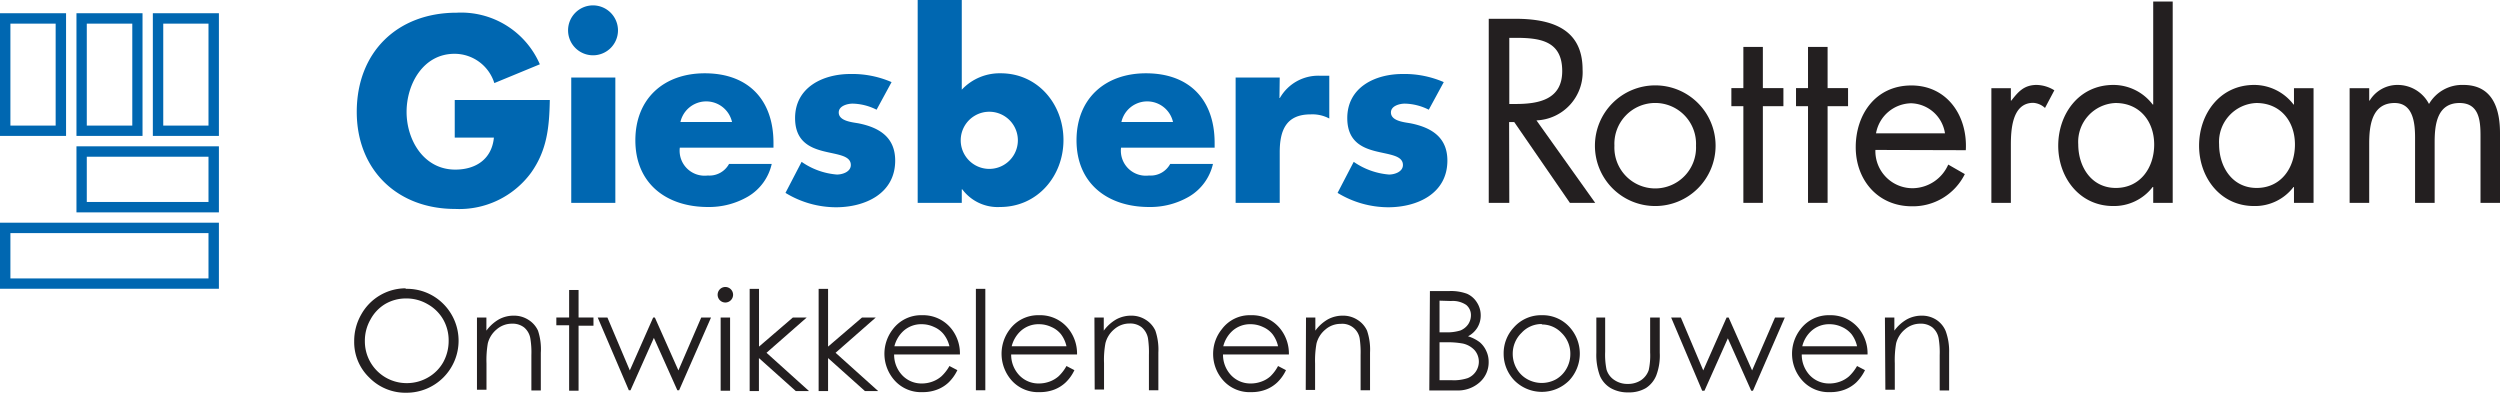
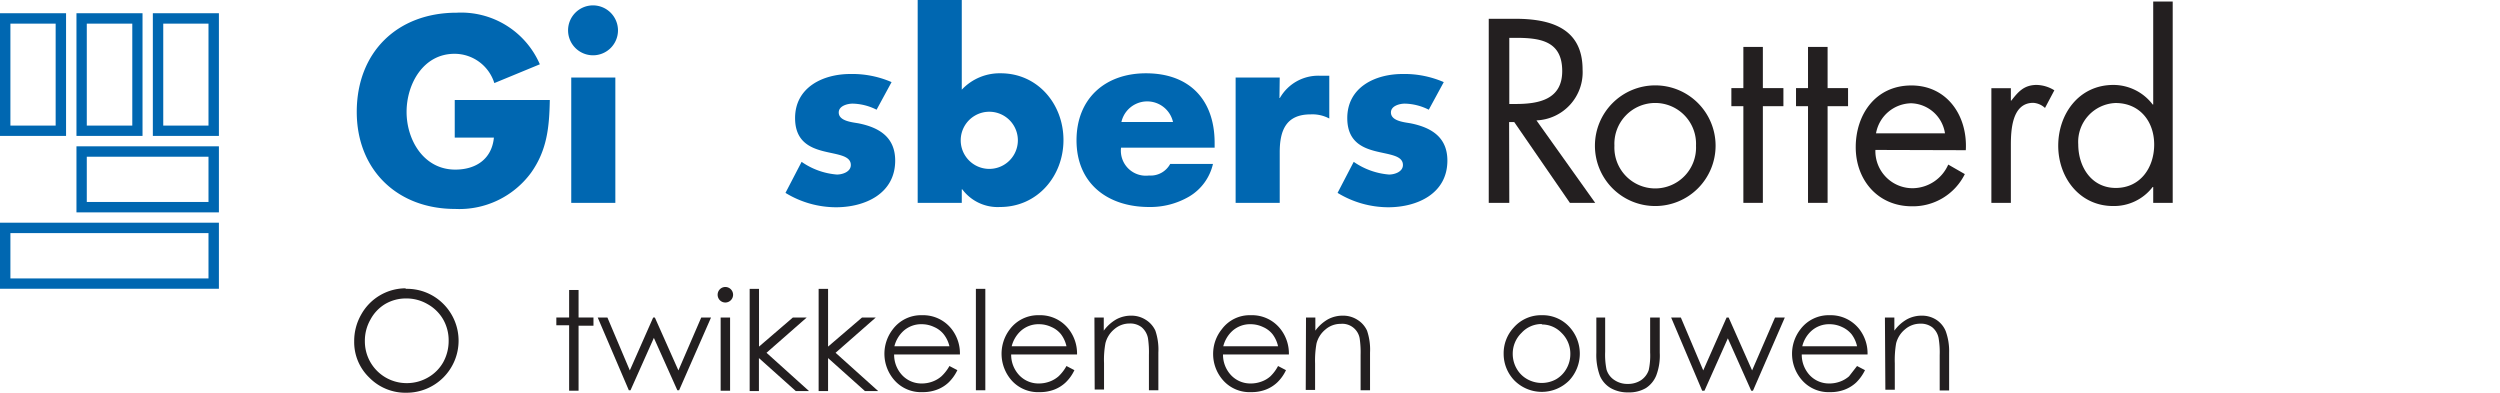
<svg xmlns="http://www.w3.org/2000/svg" viewBox="0 0 283.46 44.53">
  <defs>
    <style>.a{fill:#0067b1;}.b{fill:#231f20;}</style>
  </defs>
  <title>Giesbers-logo</title>
  <path class="a" d="M7.49,15.41H0V1.5H7.49ZM6.31,2.68H1.18V14.24H6.31Z" />
  <path class="a" d="M16.16,15.41H8.67V1.5h7.49ZM15,2.68H9.84V14.24H15Z" />
  <path class="a" d="M24.82,15.41H17.33V1.5h7.49ZM23.64,2.68H18.51V14.24h5.13Z" />
  <path class="a" d="M24.82,24.08H8.67V16.59H24.82Zm-1.18-6.31H9.84V22.9h13.8Z" />
  <path class="a" d="M24.82,32.74H0V25.25H24.82Zm-1.18-6.31H1.18v5.14H23.64Z" />
  <path class="a" d="M62.34,11.34c-.06,3-.28,5.65-2.13,8.25a10.09,10.09,0,0,1-8.62,4.1c-6.57,0-11.14-4.46-11.14-11,0-6.78,4.6-11.25,11.33-11.25a9.72,9.72,0,0,1,9.43,5.85L56.05,9.42A4.73,4.73,0,0,0,51.53,6.1C48,6.1,46.1,9.51,46.1,12.69s1.94,6.54,5.52,6.54C54,19.23,55.77,18,56,15.6H51.56V11.34Z" />
  <path class="a" d="M70.07,3.44A2.83,2.83,0,1,1,67.25.61a2.84,2.84,0,0,1,2.82,2.83M69.77,23h-5V8.79h5Z" />
-   <path class="a" d="M87.7,16.74H77.08a2.83,2.83,0,0,0,3.16,3.16,2.53,2.53,0,0,0,2.42-1.31H87.5a5.75,5.75,0,0,1-2.68,3.69,8.76,8.76,0,0,1-4.55,1.19c-4.71,0-8.23-2.66-8.23-7.56,0-4.74,3.24-7.6,7.87-7.6,4.93,0,7.79,3,7.79,7.9ZM83,13.83a3,3,0,0,0-5.85,0Z" />
  <path class="a" d="M99.39,12.44a6.29,6.29,0,0,0-2.71-.69c-.58,0-1.58.25-1.58,1,0,1,1.58,1.11,2.27,1.24,2.36.48,4.13,1.59,4.13,4.22,0,3.74-3.41,5.29-6.71,5.29a11,11,0,0,1-5.73-1.63l1.83-3.52a8.08,8.08,0,0,0,4,1.44c.64,0,1.58-.31,1.58-1.08,0-1.11-1.58-1.17-3.16-1.58s-3.16-1.19-3.16-3.74c0-3.49,3.16-5,6.26-5a11.18,11.18,0,0,1,4.68.92Z" />
  <path class="a" d="M104.05,0h5V10.17a5.88,5.88,0,0,1,4.41-1.86c4.21,0,7.12,3.5,7.12,7.57s-2.94,7.59-7.18,7.59a5,5,0,0,1-4.29-2h-.06V23h-5Zm4.88,15.91a3.24,3.24,0,0,0,6.48,0,3.24,3.24,0,0,0-6.48,0" />
  <path class="a" d="M137.72,16.74H127.11a2.83,2.83,0,0,0,3.16,3.16,2.52,2.52,0,0,0,2.41-1.31h4.85a5.8,5.8,0,0,1-2.69,3.69,8.73,8.73,0,0,1-4.55,1.19c-4.7,0-8.23-2.66-8.23-7.56,0-4.74,3.25-7.6,7.87-7.6,4.94,0,7.79,3,7.79,7.9ZM133,13.83a3,3,0,0,0-5.85,0Z" />
  <path class="a" d="M145.07,11.11h.05a5,5,0,0,1,4.6-2.52h1v4.85a4.06,4.06,0,0,0-2.13-.47c-2.8,0-3.49,1.86-3.49,4.3V23h-5V8.79h5Z" />
  <path class="a" d="M162,12.44a6.29,6.29,0,0,0-2.71-.69c-.59,0-1.58.25-1.58,1,0,1,1.58,1.11,2.27,1.24,2.35.48,4.13,1.59,4.13,4.22,0,3.74-3.41,5.29-6.71,5.29a11.07,11.07,0,0,1-5.74-1.63l1.83-3.52a8.15,8.15,0,0,0,4,1.44c.64,0,1.58-.31,1.58-1.08,0-1.11-1.58-1.17-3.16-1.58s-3.15-1.19-3.15-3.74c0-3.49,3.15-5,6.26-5a11.21,11.21,0,0,1,4.68.92Z" />
  <path class="b" d="M171.13,23H168.8V2.13h3c4,0,7.64,1.05,7.64,5.76a5.46,5.46,0,0,1-5.23,5.76L180.87,23H178l-6.31-9.16h-.58Zm0-11.21h.71c2.63,0,5.29-.5,5.29-3.73,0-3.44-2.52-3.77-5.31-3.77h-.69Z" />
  <path class="b" d="M180.84,16.52a6.84,6.84,0,1,1,6.84,6.84,6.83,6.83,0,0,1-6.84-6.84m2.21,0a4.63,4.63,0,1,0,9.25,0,4.63,4.63,0,1,0-9.25,0" />
  <polygon class="b" points="199.88 23 197.67 23 197.67 12.04 196.31 12.04 196.31 9.99 197.67 9.99 197.67 5.32 199.88 5.32 199.88 9.99 202.21 9.99 202.21 12.04 199.88 12.04 199.88 23" />
  <polygon class="b" points="207.22 23 205 23 205 12.04 203.64 12.04 203.64 9.99 205 9.99 205 5.32 207.22 5.32 207.22 9.99 209.54 9.99 209.54 12.04 207.22 12.04 207.22 23" />
  <path class="b" d="M212.64,17a4.21,4.21,0,0,0,4.26,4.34,4.46,4.46,0,0,0,4-2.68l1.88,1.08a6.56,6.56,0,0,1-6,3.65c-3.88,0-6.37-3-6.37-6.7s2.24-7,6.31-7,6.39,3.46,6.17,7.34Zm7.89-1.88a4,4,0,0,0-3.82-3.41,4.12,4.12,0,0,0-4,3.41Z" />
  <path class="b" d="M228,11.41h.05c.78-1,1.44-1.78,2.88-1.78a3.94,3.94,0,0,1,2,.61l-1.06,2a2.16,2.16,0,0,0-1.33-.58c-2.43,0-2.54,3.13-2.54,4.82V23h-2.21V10H228Z" />
  <path class="b" d="M244.14,21.2h-.06a5.52,5.52,0,0,1-4.48,2.16c-3.82,0-6.23-3.24-6.23-6.84s2.35-6.89,6.25-6.89a5.61,5.61,0,0,1,4.46,2.22h.06V.17h2.21V23h-2.21Zm-8.5-4.84c0,2.55,1.49,4.95,4.26,4.95s4.35-2.29,4.35-4.92-1.64-4.71-4.38-4.71a4.41,4.41,0,0,0-4.23,4.68" />
-   <path class="b" d="M262.32,23H260.1V21.2h-.05a5.48,5.48,0,0,1-4.48,2.16c-3.82,0-6.23-3.24-6.23-6.84s2.35-6.89,6.25-6.89a5.62,5.62,0,0,1,4.46,2.22h.05V10h2.22Zm-10.71-6.64c0,2.55,1.49,4.95,4.26,4.95s4.34-2.29,4.34-4.92-1.63-4.71-4.37-4.71a4.41,4.41,0,0,0-4.23,4.68" />
-   <path class="b" d="M268.63,11.41h.05a3.68,3.68,0,0,1,3.13-1.78,4,4,0,0,1,3.6,2.16,4.34,4.34,0,0,1,3.9-2.16c3.33,0,4.15,2.72,4.15,5.46V23h-2.21V15.45c0-1.69-.11-3.77-2.38-3.77-2.55,0-2.82,2.47-2.82,4.43V23h-2.22V15.61c0-1.6-.19-3.93-2.32-3.93-2.61,0-2.88,2.63-2.88,4.6V23h-2.22V10h2.22Z" />
  <path class="b" d="M46,32.75a5.81,5.81,0,0,1,4.26,1.7,5.9,5.9,0,0,1-4.17,10.08,5.73,5.73,0,0,1-4.21-1.71,5.57,5.57,0,0,1-1.72-4.13,6,6,0,0,1,.78-3,5.78,5.78,0,0,1,5.06-3Zm0,1.09a4.64,4.64,0,0,0-2.36.65A4.57,4.57,0,0,0,42,36.24a4.83,4.83,0,0,0-.63,2.45,4.73,4.73,0,0,0,4.73,4.75,4.79,4.79,0,0,0,2.41-.63,4.59,4.59,0,0,0,1.74-1.73,5,5,0,0,0,.62-2.45,4.78,4.78,0,0,0-.62-2.41,4.64,4.64,0,0,0-1.76-1.73A4.74,4.74,0,0,0,46.08,33.84Z" />
-   <path class="b" d="M54.08,36h1.07v1.49a4.58,4.58,0,0,1,1.42-1.28,3.47,3.47,0,0,1,1.69-.42,3,3,0,0,1,1.65.47A2.83,2.83,0,0,1,61,37.49,6.64,6.64,0,0,1,61.32,40v4.27H60.25v-4a9.64,9.64,0,0,0-.12-1.91,2.09,2.09,0,0,0-.71-1.24,2.13,2.13,0,0,0-1.37-.42,2.63,2.63,0,0,0-1.74.65,3,3,0,0,0-1,1.58,11.19,11.19,0,0,0-.15,2.26v3H54.08Z" />
  <path class="b" d="M64.53,32.88H65.6V36h1.69v.93H65.6v7.37H64.53V36.88H63.08V36h1.45Z" />
  <path class="b" d="M67.77,36h1.1l2.54,6,2.65-6h.19l2.67,6,2.59-6h1.11L77,44.25h-.2l-2.66-5.94-2.65,5.94h-.19Z" />
  <path class="b" d="M82.24,32.54a.88.88,0,0,1,0,1.76.87.87,0,0,1-.62-.26.89.89,0,0,1,0-1.24A.87.87,0,0,1,82.24,32.54ZM81.71,36h1.07v8.3H81.71Z" />
  <path class="b" d="M85,32.75h1.06V39.3L89.9,36h1.57l-4.56,4,4.82,4.34h-1.5l-4.18-3.74v3.74H85Z" />
  <path class="b" d="M92.82,32.75h1.07V39.3L97.74,36H99.3l-4.56,4,4.83,4.34h-1.5l-4.18-3.74v3.74H92.82Z" />
  <path class="b" d="M107.65,41.5l.9.47a4.83,4.83,0,0,1-1,1.4,3.88,3.88,0,0,1-1.31.81,4.44,4.44,0,0,1-1.64.28,4,4,0,0,1-3.17-1.33,4.53,4.53,0,0,1-.18-5.82,4,4,0,0,1,3.29-1.57,4.1,4.1,0,0,1,3.39,1.61,4.49,4.49,0,0,1,.91,2.84h-7.46a3.38,3.38,0,0,0,.93,2.37,3,3,0,0,0,2.2.92,3.47,3.47,0,0,0,1.23-.22,3.18,3.18,0,0,0,1-.59A4.74,4.74,0,0,0,107.65,41.5Zm0-2.24A3.5,3.5,0,0,0,107,37.9a2.82,2.82,0,0,0-1.08-.82,3.3,3.3,0,0,0-1.41-.32,3,3,0,0,0-2.1.79,3.52,3.52,0,0,0-1,1.71Z" />
  <path class="b" d="M110.65,32.75h1.07v11.5h-1.07Z" />
  <path class="b" d="M120.92,41.5l.9.47a4.65,4.65,0,0,1-1,1.4,3.94,3.94,0,0,1-1.3.81,4.53,4.53,0,0,1-1.65.28,4,4,0,0,1-3.17-1.33,4.57,4.57,0,0,1-.18-5.82,4,4,0,0,1,3.29-1.57,4.09,4.09,0,0,1,3.39,1.61,4.5,4.5,0,0,1,.92,2.84h-7.47a3.38,3.38,0,0,0,.93,2.37,3,3,0,0,0,2.2.92,3.53,3.53,0,0,0,1.24-.22,3.24,3.24,0,0,0,1-.59A4.74,4.74,0,0,0,120.92,41.5Zm0-2.24a3.5,3.5,0,0,0-.62-1.36,2.82,2.82,0,0,0-1.08-.82,3.3,3.3,0,0,0-1.41-.32,3,3,0,0,0-2.1.79,3.52,3.52,0,0,0-1,1.71Z" />
  <path class="b" d="M124.09,36h1.06v1.49a4.58,4.58,0,0,1,1.42-1.28,3.5,3.5,0,0,1,1.69-.42,3,3,0,0,1,1.65.47A2.85,2.85,0,0,1,131,37.49a6.68,6.68,0,0,1,.34,2.49v4.27h-1.07v-4a10.83,10.83,0,0,0-.11-1.91,2.16,2.16,0,0,0-.72-1.24,2.11,2.11,0,0,0-1.37-.42,2.62,2.62,0,0,0-1.73.65,3,3,0,0,0-1,1.58,10.28,10.28,0,0,0-.16,2.26v3h-1.06Z" />
  <path class="b" d="M144.91,41.5l.9.47a4.65,4.65,0,0,1-1,1.4,3.94,3.94,0,0,1-1.3.81,4.48,4.48,0,0,1-1.64.28,4,4,0,0,1-3.18-1.33,4.48,4.48,0,0,1-1.14-3,4.43,4.43,0,0,1,1-2.82,3.93,3.93,0,0,1,3.28-1.57,4.09,4.09,0,0,1,3.39,1.61,4.5,4.5,0,0,1,.92,2.84h-7.47a3.38,3.38,0,0,0,.93,2.37,3,3,0,0,0,2.2.92,3.49,3.49,0,0,0,1.24-.22,3,3,0,0,0,1-.59A4.52,4.52,0,0,0,144.91,41.5Zm0-2.24a3.5,3.5,0,0,0-.62-1.36,2.82,2.82,0,0,0-1.08-.82,3.3,3.3,0,0,0-1.41-.32,3,3,0,0,0-2.1.79,3.52,3.52,0,0,0-1,1.71Z" />
  <path class="b" d="M148.08,36h1.06v1.49a4.58,4.58,0,0,1,1.42-1.28,3.5,3.5,0,0,1,1.69-.42,3,3,0,0,1,1.66.47A2.83,2.83,0,0,1,155,37.49a6.68,6.68,0,0,1,.34,2.49v4.27h-1.07v-4a10.83,10.83,0,0,0-.11-1.91A2,2,0,0,0,152,36.72a2.62,2.62,0,0,0-1.73.65,3,3,0,0,0-1,1.58,11,11,0,0,0-.16,2.26v3h-1.06Z" />
-   <path class="b" d="M162.13,33h2.21a5.28,5.28,0,0,1,2,.31,2.54,2.54,0,0,1,1.13,1,2.67,2.67,0,0,1,.42,1.46,2.64,2.64,0,0,1-.37,1.36,2.73,2.73,0,0,1-1.07,1,4.23,4.23,0,0,1,1.35.69,2.79,2.79,0,0,1,.73,1,2.83,2.83,0,0,1,.26,1.23,3,3,0,0,1-1,2.28,3.69,3.69,0,0,1-2.65.94h-3.08Zm1.09,1.09v3.59h.65a5.19,5.19,0,0,0,1.72-.21,2,2,0,0,0,.87-.69,1.82,1.82,0,0,0,.32-1,1.48,1.48,0,0,0-.54-1.21,2.73,2.73,0,0,0-1.72-.44Zm0,4.72v4.3h1.39a5,5,0,0,0,1.81-.24,2,2,0,0,0,.92-.75,2,2,0,0,0-.14-2.41,2.57,2.57,0,0,0-1.35-.76,9.79,9.79,0,0,0-2-.14Z" />
  <path class="b" d="M174.81,35.74A4.1,4.1,0,0,1,178,37.13a4.46,4.46,0,0,1-.07,6,4.38,4.38,0,0,1-6.23,0,4.33,4.33,0,0,1-1.21-3,4.28,4.28,0,0,1,1.15-3A4.11,4.11,0,0,1,174.81,35.74Zm0,1a3.07,3.07,0,0,0-2.29,1,3.27,3.27,0,0,0-1,2.38,3.33,3.33,0,0,0,.44,1.67A3.12,3.12,0,0,0,173.18,43a3.37,3.37,0,0,0,3.26,0,3.19,3.19,0,0,0,1.18-1.21,3.33,3.33,0,0,0,.43-1.67,3.27,3.27,0,0,0-1-2.38A3.06,3.06,0,0,0,174.81,36.79Z" />
  <path class="b" d="M181,36H182v3.88a8.45,8.45,0,0,0,.15,2,2.14,2.14,0,0,0,.88,1.2,2.61,2.61,0,0,0,1.53.45,2.67,2.67,0,0,0,1.52-.43,2.26,2.26,0,0,0,.86-1.14,7.84,7.84,0,0,0,.16-2V36h1.09V40a6.37,6.37,0,0,1-.4,2.58A3.07,3.07,0,0,1,186.62,44a3.74,3.74,0,0,1-2,.49,3.86,3.86,0,0,1-2-.49,3,3,0,0,1-1.21-1.37A6.84,6.84,0,0,1,181,40Z" />
  <path class="b" d="M189.48,36h1.1l2.54,6,2.65-6H196l2.66,6,2.6-6h1.11l-3.61,8.3h-.2l-2.65-5.94-2.65,5.94H193Z" />
-   <path class="b" d="M210.56,41.5l.9.47a5,5,0,0,1-1,1.4,4,4,0,0,1-1.31.81,4.44,4.44,0,0,1-1.64.28,4,4,0,0,1-3.17-1.33,4.53,4.53,0,0,1-.18-5.82,4,4,0,0,1,3.29-1.57,4.12,4.12,0,0,1,3.39,1.61,4.49,4.49,0,0,1,.91,2.84h-7.46a3.41,3.41,0,0,0,.92,2.37,3,3,0,0,0,2.21.92,3.47,3.47,0,0,0,1.23-.22,3.18,3.18,0,0,0,1-.59A5,5,0,0,0,210.56,41.5Zm0-2.24a3.5,3.5,0,0,0-.62-1.36,3,3,0,0,0-1.08-.82,3.31,3.31,0,0,0-1.42-.32,3,3,0,0,0-2.09.79,3.45,3.45,0,0,0-1,1.71Z" />
+   <path class="b" d="M210.56,41.5l.9.47a5,5,0,0,1-1,1.4,4,4,0,0,1-1.31.81,4.44,4.44,0,0,1-1.64.28,4,4,0,0,1-3.17-1.33,4.53,4.53,0,0,1-.18-5.82,4,4,0,0,1,3.29-1.57,4.12,4.12,0,0,1,3.39,1.61,4.49,4.49,0,0,1,.91,2.84h-7.46a3.41,3.41,0,0,0,.92,2.37,3,3,0,0,0,2.21.92,3.47,3.47,0,0,0,1.23-.22,3.18,3.18,0,0,0,1-.59Zm0-2.24a3.5,3.5,0,0,0-.62-1.36,3,3,0,0,0-1.08-.82,3.31,3.31,0,0,0-1.42-.32,3,3,0,0,0-2.09.79,3.45,3.45,0,0,0-1,1.71Z" />
  <path class="b" d="M213.72,36h1.07v1.49a4.58,4.58,0,0,1,1.42-1.28,3.5,3.5,0,0,1,1.69-.42,3,3,0,0,1,1.65.47,2.83,2.83,0,0,1,1.06,1.28A6.64,6.64,0,0,1,221,40v4.27h-1.07v-4a9.64,9.64,0,0,0-.12-1.91,2.09,2.09,0,0,0-.71-1.24,2.13,2.13,0,0,0-1.37-.42,2.63,2.63,0,0,0-1.74.65,3,3,0,0,0-1,1.58,11.19,11.19,0,0,0-.15,2.26v3h-1.07Z" />
</svg>